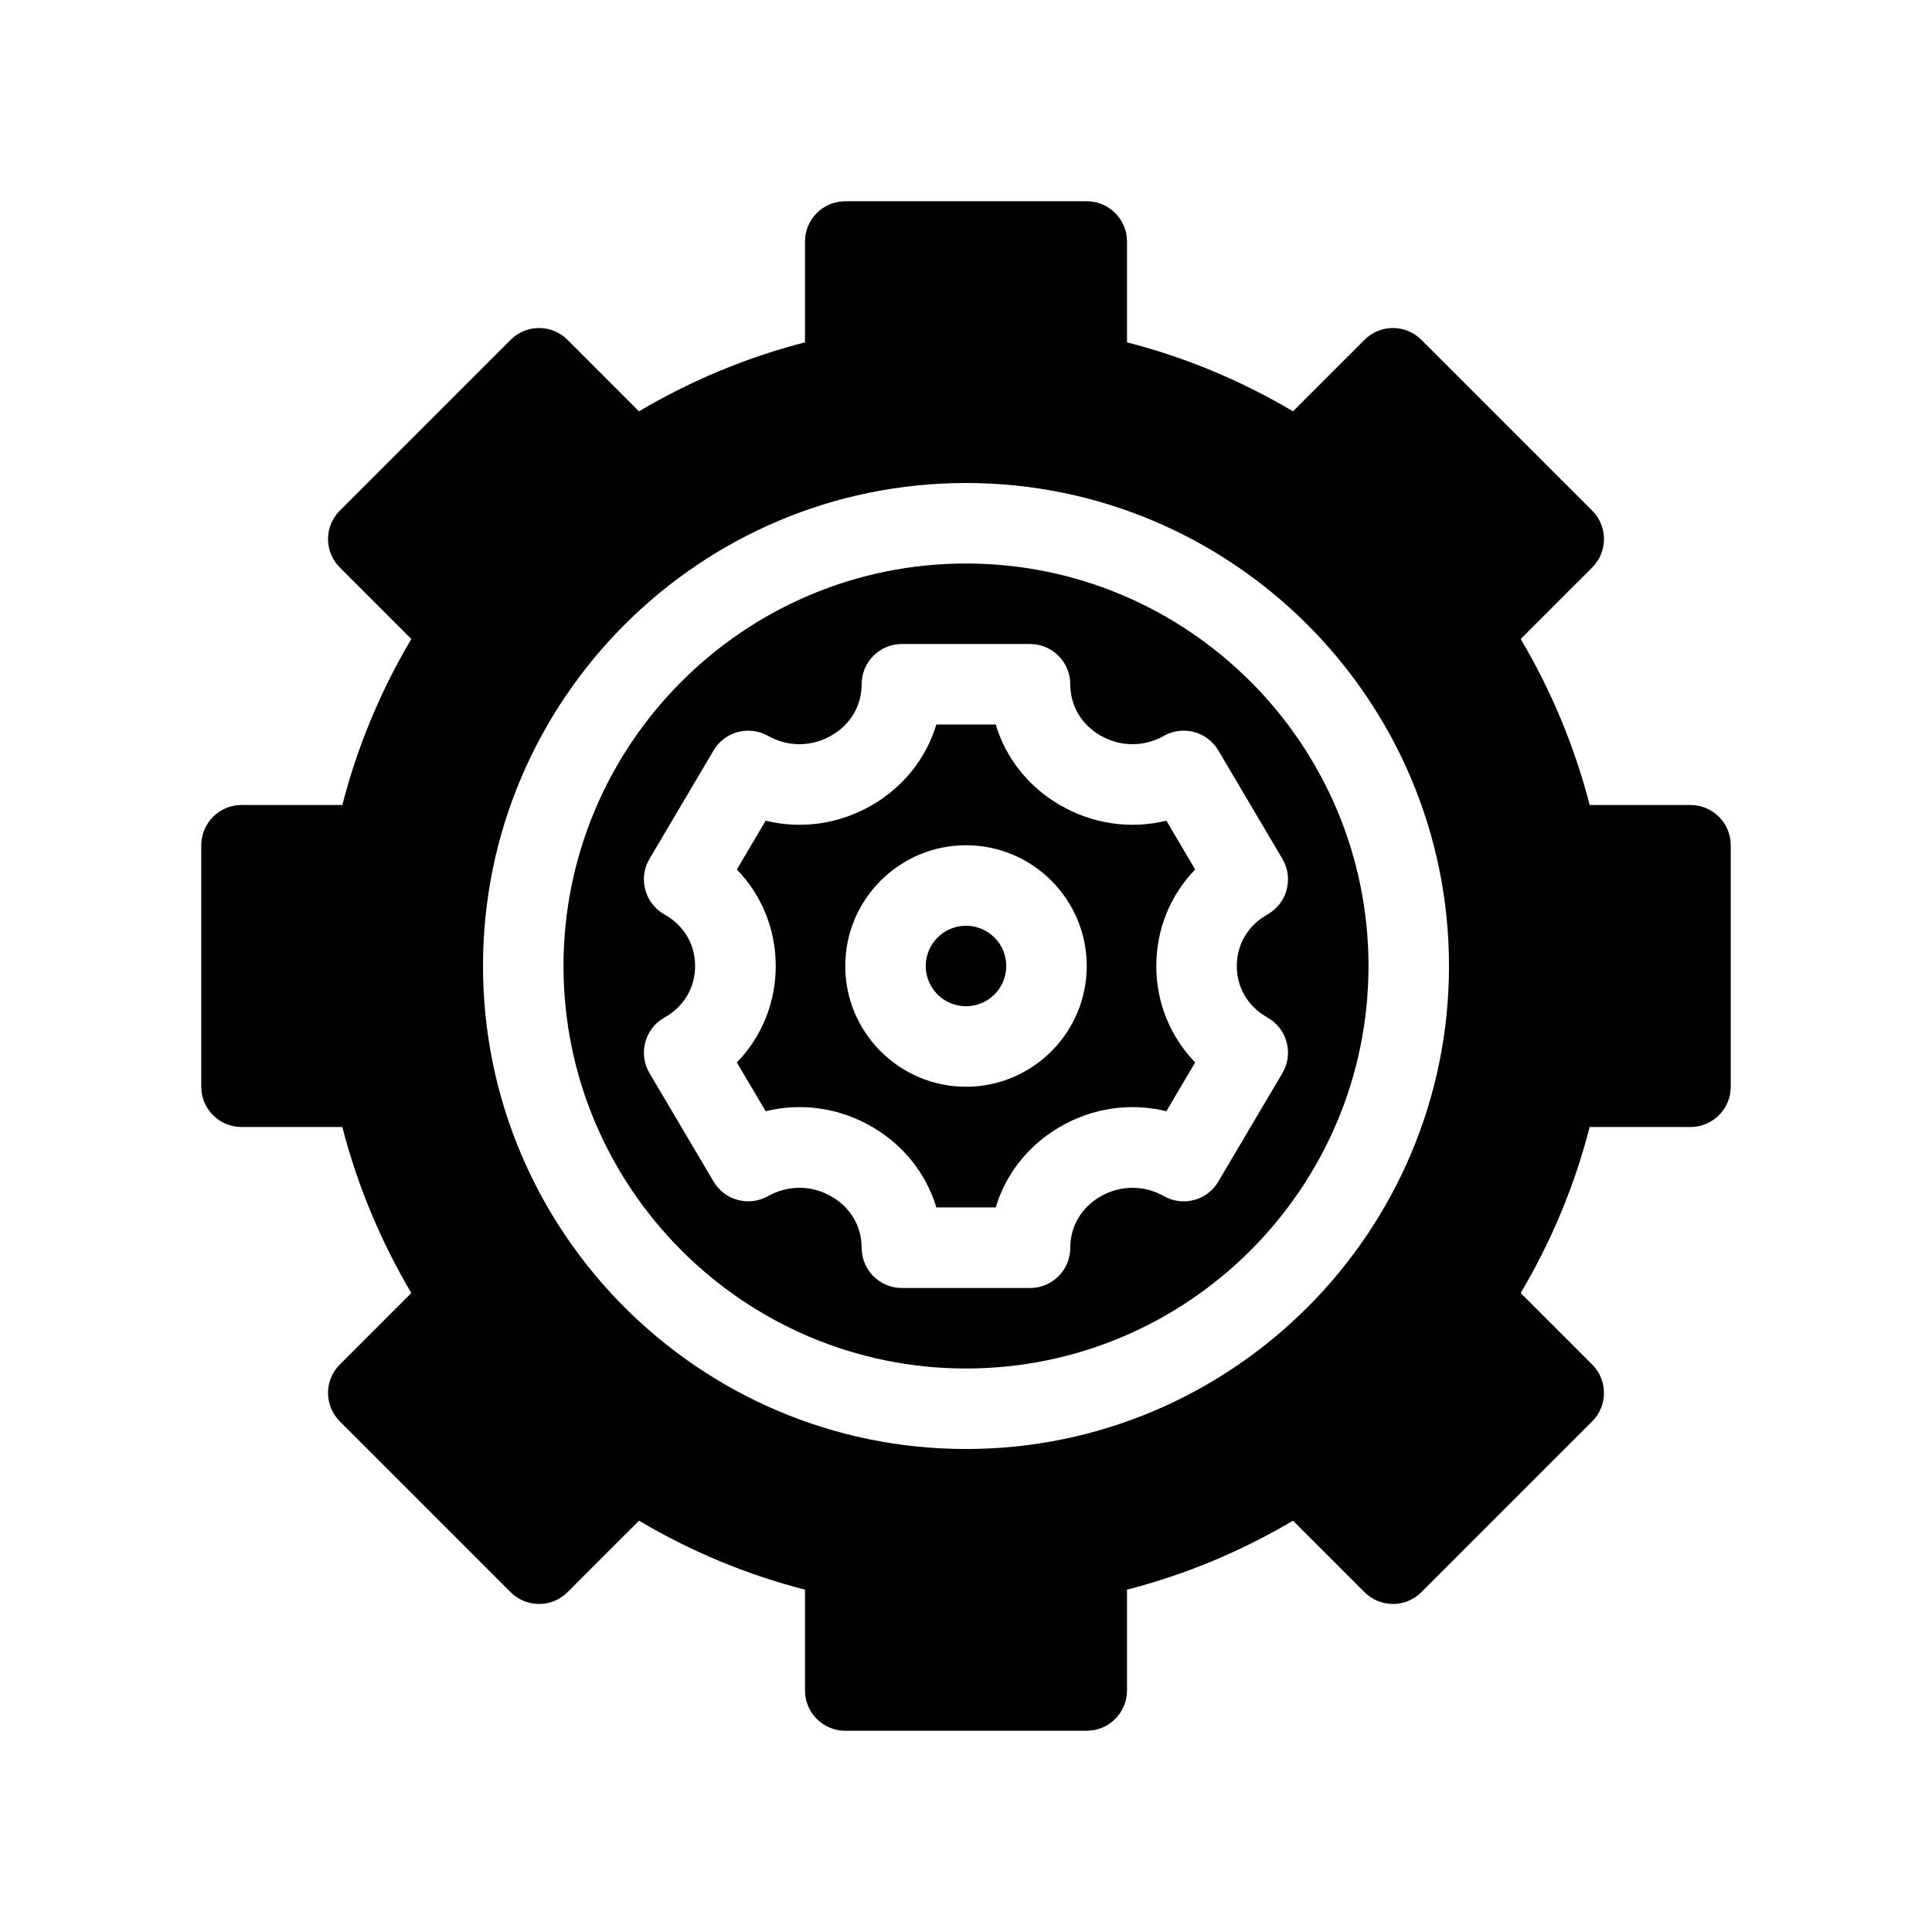
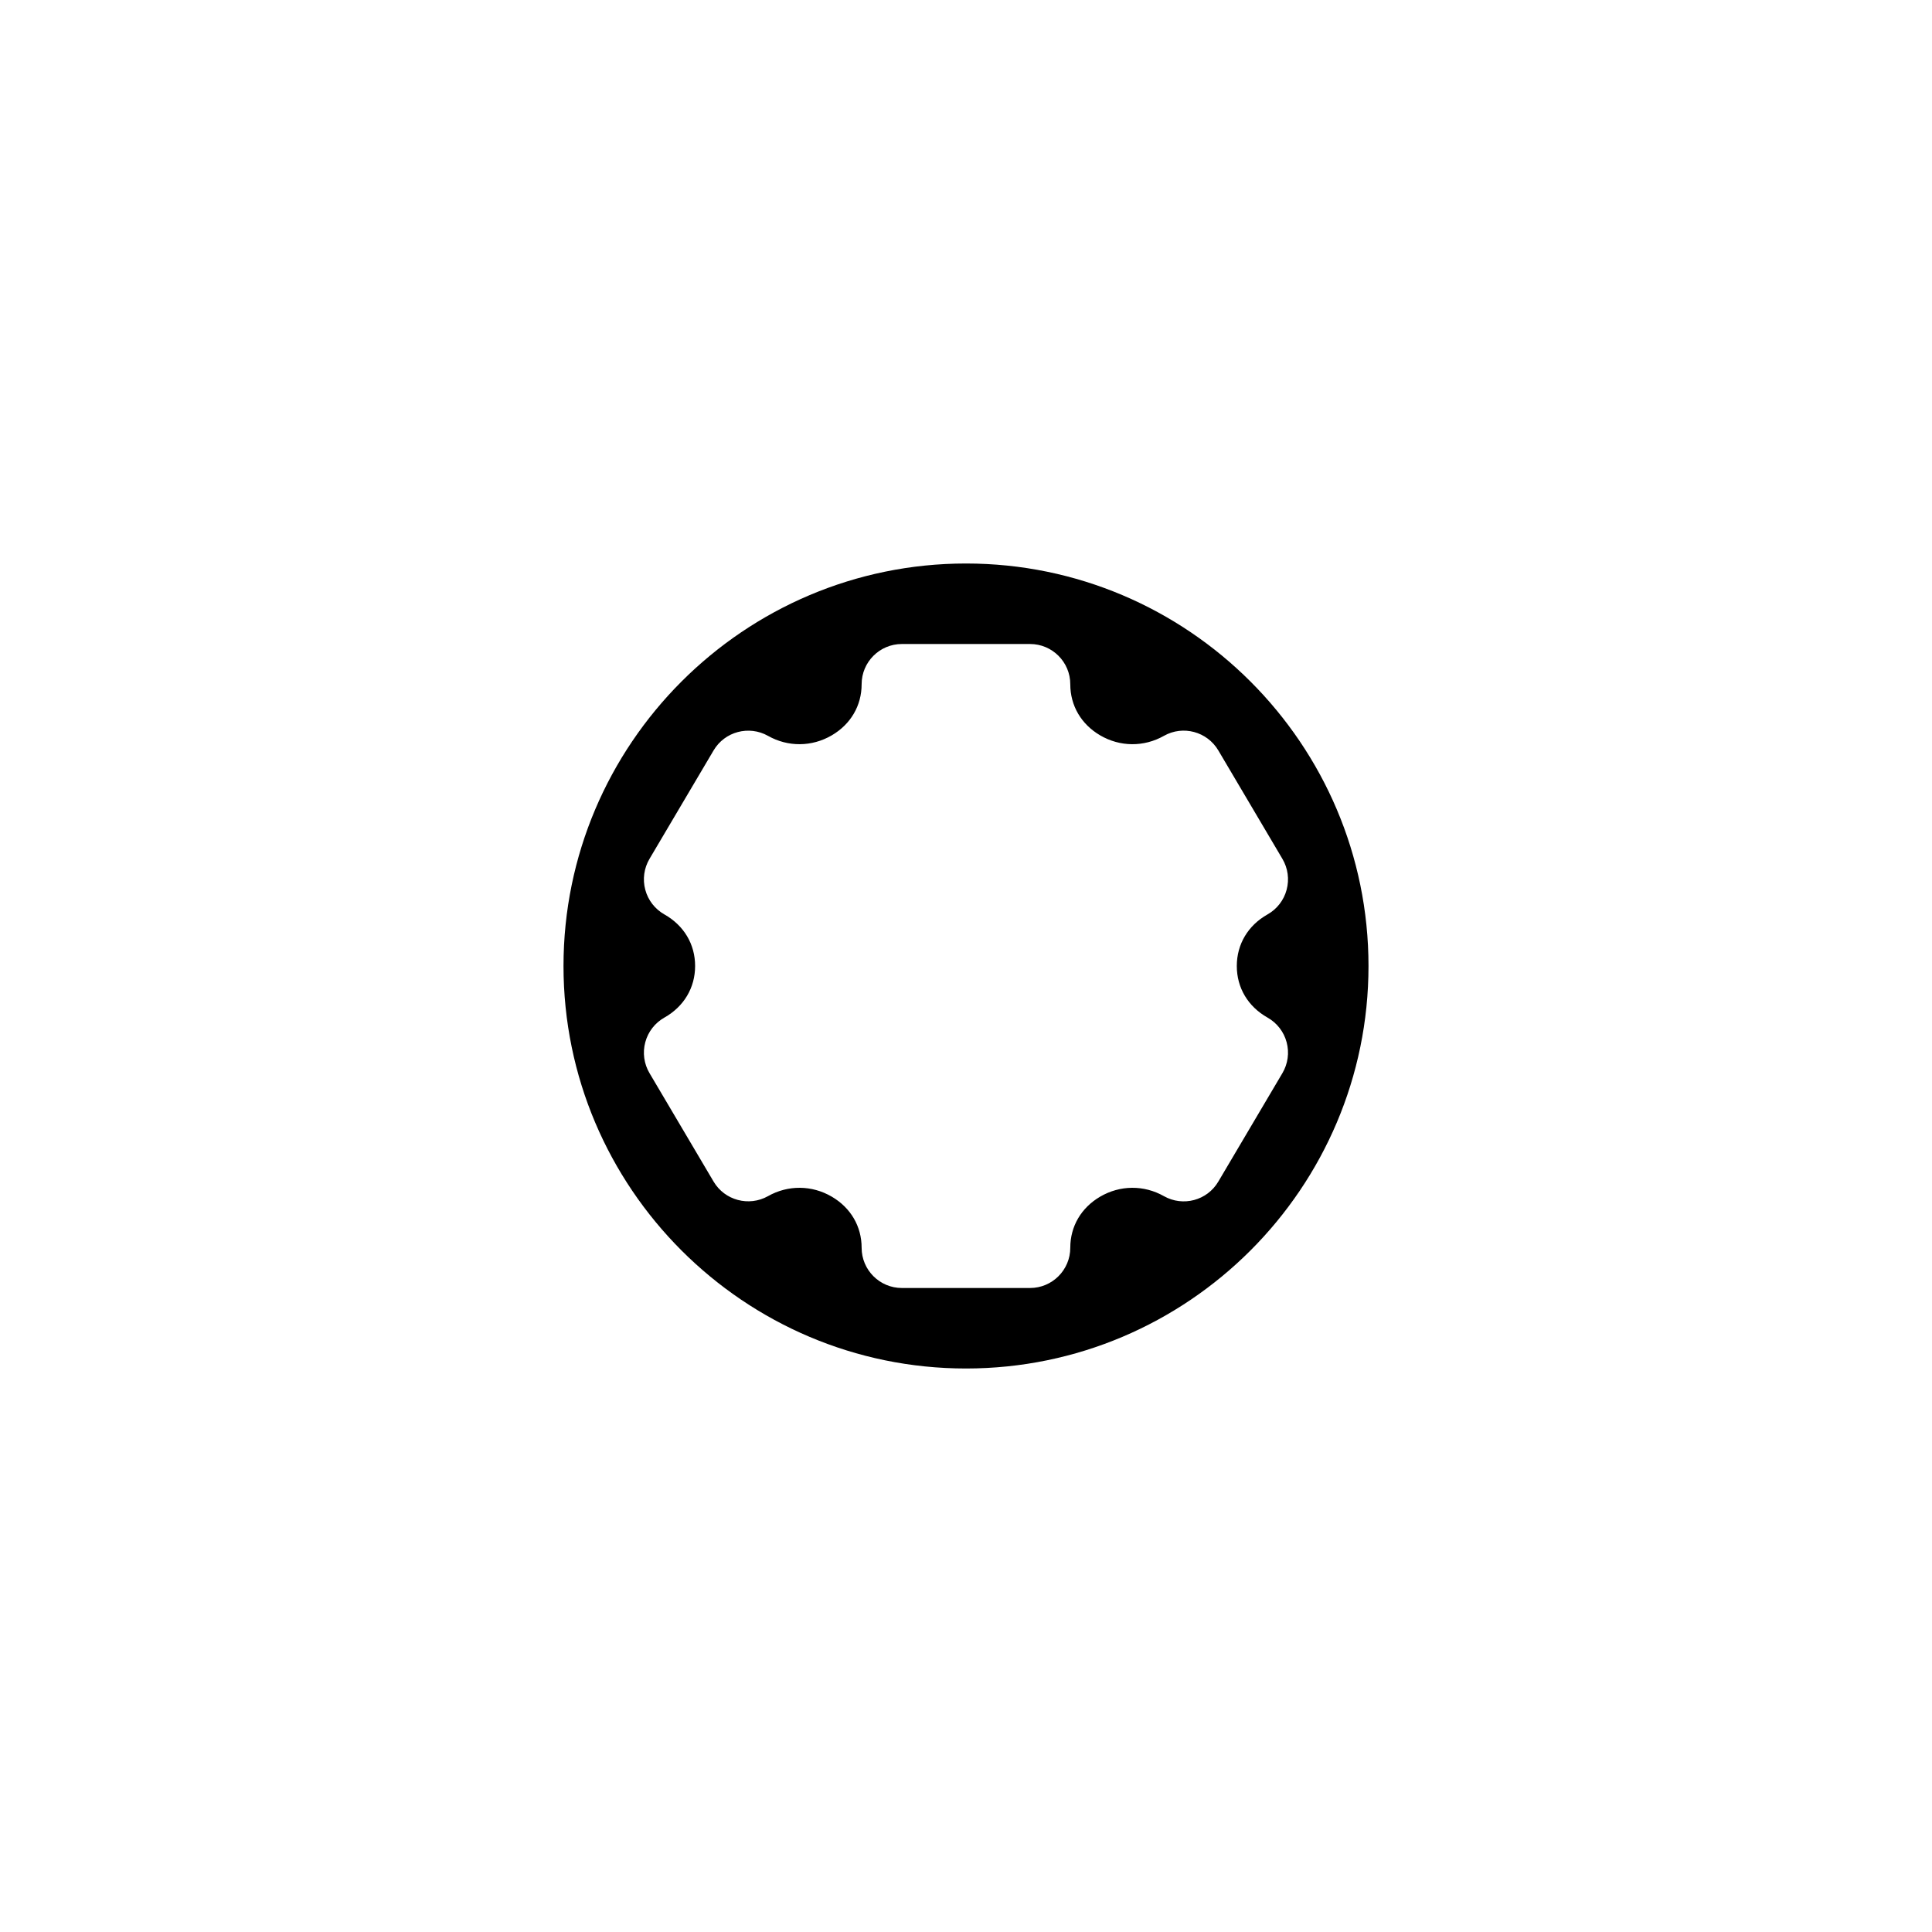
<svg xmlns="http://www.w3.org/2000/svg" version="1.1" viewBox="0 0 48 48">
  <g>
    <g id="Glyph">
      <g>
        <path d="M24,14c-5.514,0-10,4.486-10,10s4.486,10,10,10,10-4.486,10-10-4.486-10-10-10ZM31.966,22.106c-.069.259-.24.48-.474.612-.485.273-.764.741-.764,1.282s.278,1.008.764,1.282c.234.132.405.353.474.612.07.26.032.536-.105.768l-1.592,2.694c-.276.47-.877.63-1.352.362-.497-.281-1.089-.276-1.583.012-.472.276-.743.739-.743,1.27,0,.552-.448,1-1,1h-3.184c-.552,0-1-.448-1-1,0-.531-.271-.994-.743-1.27-.493-.288-1.086-.293-1.583-.012-.475.266-1.076.105-1.352-.362l-1.592-2.694c-.137-.231-.175-.508-.105-.768.069-.259.24-.48.474-.612.485-.273.764-.741.764-1.282s-.278-1.008-.764-1.282c-.234-.132-.405-.353-.474-.612-.07-.26-.032-.536.105-.768l1.592-2.694c.277-.469.878-.628,1.352-.362.497.281,1.089.276,1.583-.012.472-.276.743-.739.743-1.27,0-.552.448-1,1-1h3.184c.552,0,1,.448,1,1,0,.531.271.994.743,1.27.493.288,1.086.293,1.583.012.473-.268,1.075-.107,1.352.362l1.592,2.694c.137.231.175.508.105.768Z" />
-         <path d="M42,20h-2.505c-.373-1.447-.947-2.828-1.714-4.124l1.776-1.776c.391-.391.391-1.023,0-1.414l-4.243-4.243c-.391-.391-1.023-.391-1.414,0l-1.776,1.776c-1.295-.768-2.677-1.342-4.124-1.714v-2.505c0-.552-.448-1-1-1h-6c-.552,0-1,.448-1,1v2.505c-1.447.373-2.828.947-4.124,1.714l-1.776-1.776c-.391-.391-1.023-.391-1.414,0l-4.243,4.243c-.391.391-.391,1.023,0,1.414l1.776,1.776c-.768,1.295-1.342,2.677-1.714,4.124h-2.505c-.552,0-1,.448-1,1v6c0,.552.448,1,1,1h2.505c.373,1.447.947,2.828,1.714,4.124l-1.776,1.776c-.391.391-.391,1.023,0,1.414l4.243,4.243c.391.391,1.023.391,1.414,0l1.776-1.776c1.295.768,2.677,1.342,4.124,1.714v2.505c0,.552.448,1,1,1h6c.552,0,1-.448,1-1v-2.505c1.447-.373,2.828-.947,4.124-1.714l1.776,1.776c.391.391,1.023.391,1.414,0l4.243-4.243c.391-.391.391-1.023,0-1.414l-1.776-1.776c.768-1.295,1.342-2.677,1.714-4.124h2.505c.552,0,1-.448,1-1v-6c0-.552-.448-1-1-1ZM24,36c-6.617,0-12-5.383-12-12s5.383-12,12-12,12,5.383,12,12-5.383,12-12,12Z" />
-         <path d="M28.978,20.39c-.888.217-1.831.086-2.652-.393-.784-.458-1.34-1.169-1.588-1.997h-1.475c-.249.828-.805,1.539-1.588,1.997-.821.479-1.763.611-2.652.393l-.716,1.212c.616.636.966,1.481.966,2.397s-.35,1.762-.966,2.397l.716,1.212c.887-.219,1.83-.087,2.652.393.784.458,1.34,1.169,1.588,1.997h1.475c.249-.828.805-1.539,1.588-1.997.821-.479,1.763-.611,2.652-.393l.716-1.212c-.616-.636-.966-1.481-.966-2.397s.35-1.762.966-2.397l-.716-1.212ZM24,27c-1.654,0-3-1.346-3-3s1.346-3,3-3,3,1.346,3,3-1.346,3-3,3Z" />
-         <circle cx="24" cy="24" r="1" />
      </g>
    </g>
  </g>
</svg>